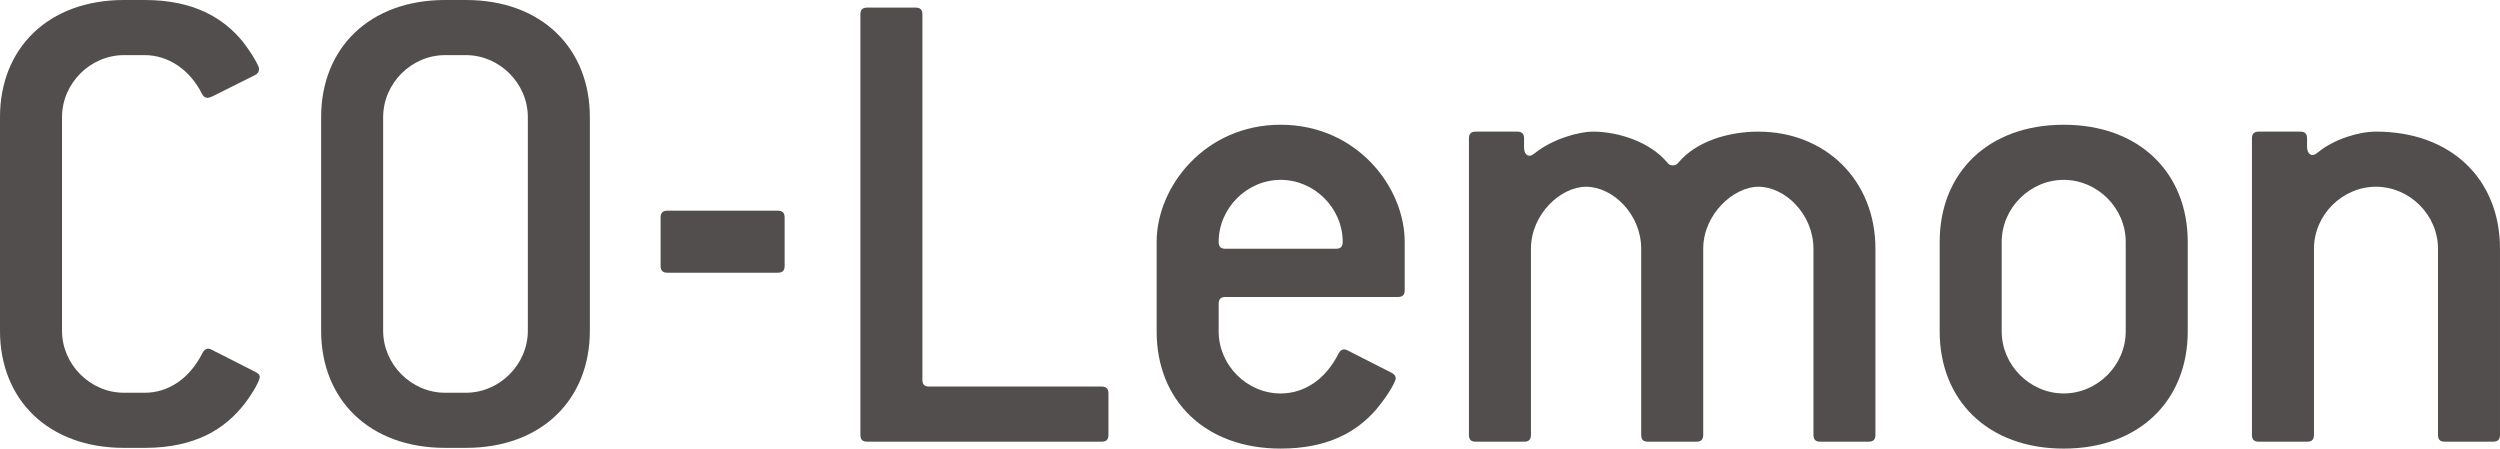
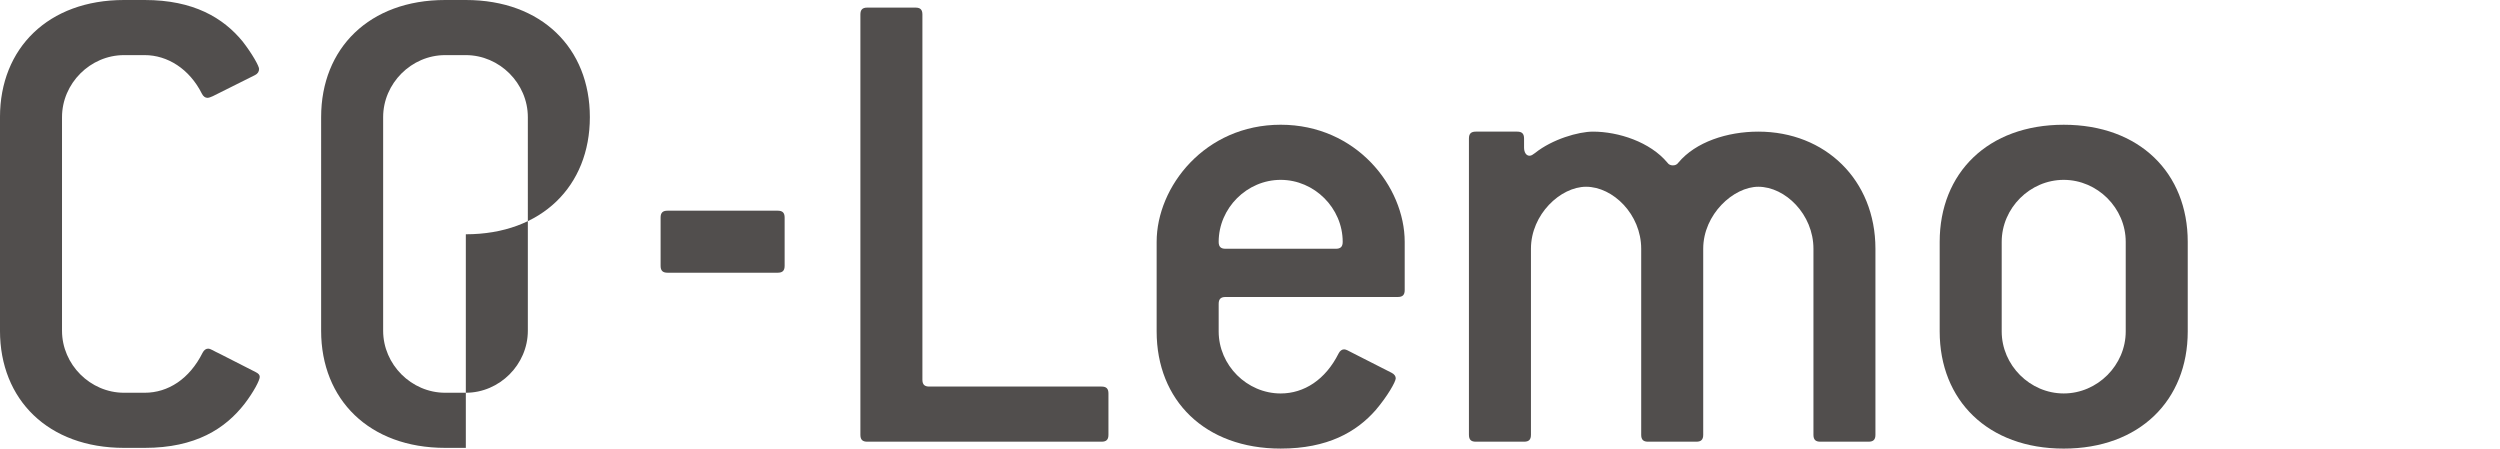
<svg xmlns="http://www.w3.org/2000/svg" width="190" height="34.093" viewBox="0 0 190 34.093">
  <path d="M18.589,30.687c-1.466,1.885-3.717,3.351-7.593,3.351h-1.571c-5.761,0-9.426-3.665-9.426-8.902V8.903C0,3.666,3.665,0,9.426,0h1.571c3.719,0,5.97,1.361,7.436,3.142,.733,.942,1.257,1.885,1.257,2.095s-.105,.367-.314,.472l-2.723,1.361c-.315,.157-.681,.366-.891,.366-.157,0-.314-.105-.418-.314-.943-1.885-2.618-2.933-4.347-2.933h-1.571c-2.566,0-4.713,2.148-4.713,4.714V25.136c0,2.566,2.147,4.713,4.713,4.713h1.571c1.781,0,3.404-1.048,4.399-3.038,.105-.209,.261-.314,.418-.314,.21,0,.472,.209,.839,.366l2.775,1.414c.209,.106,.314,.21,.314,.367,0,.261-.472,1.152-1.152,2.042Z" fill="#514e4d" />
-   <path d="M35.403,34.038h-1.571c-5.761,0-9.426-3.665-9.426-8.902V8.903c0-5.237,3.665-8.903,9.426-8.903h1.571c5.761,0,9.426,3.666,9.426,8.903V25.136c0,5.237-3.665,8.902-9.426,8.902Zm4.713-25.135c0-2.566-2.147-4.714-4.713-4.714h-1.571c-2.566,0-4.713,2.148-4.713,4.714V25.136c0,2.566,2.147,4.713,4.713,4.713h1.571c2.566,0,4.713-2.147,4.713-4.713V8.903Z" fill="#514e4d" />
+   <path d="M35.403,34.038h-1.571c-5.761,0-9.426-3.665-9.426-8.902V8.903c0-5.237,3.665-8.903,9.426-8.903h1.571c5.761,0,9.426,3.666,9.426,8.903c0,5.237-3.665,8.902-9.426,8.902Zm4.713-25.135c0-2.566-2.147-4.714-4.713-4.714h-1.571c-2.566,0-4.713,2.148-4.713,4.714V25.136c0,2.566,2.147,4.713,4.713,4.713h1.571c2.566,0,4.713-2.147,4.713-4.713V8.903Z" fill="#514e4d" />
  <path d="M59.108,20.726h-8.379c-.366,0-.523-.158-.523-.524v-3.666c0-.366,.157-.523,.523-.523h8.379c.366,0,.524,.157,.524,.523v3.666c0,.366-.158,.524-.524,.524Z" fill="#514e4d" />
  <path d="M83.718,33.569h-17.804c-.367,0-.524-.157-.524-.524V1.101c0-.366,.157-.523,.524-.523h3.665c.367,0,.524,.157,.524,.523V28.856c0,.366,.157,.523,.524,.523h13.091c.367,0,.524,.158,.524,.524v3.142c0,.367-.157,.524-.524,.524Z" fill="#514e4d" />
  <path d="M106.234,22.571h-13.091c-.367,0-.524,.158-.524,.524v2.095c0,2.566,2.147,4.713,4.713,4.713,1.781,0,3.404-1.047,4.399-3.037,.105-.21,.261-.315,.418-.315s.315,.105,.628,.263l2.985,1.518c.209,.105,.314,.261,.314,.419,0,.261-.628,1.361-1.518,2.408-1.466,1.676-3.666,2.933-7.227,2.933-5.761,0-9.426-3.666-9.426-8.903v-6.807c0-4.189,3.665-8.902,9.426-8.902s9.426,4.713,9.426,8.902v3.666c0,.366-.157,.523-.524,.523Zm-8.902-8.902c-2.566,0-4.713,2.147-4.713,4.713,0,.367,.157,.524,.524,.524h8.378c.367,0,.524-.157,.524-.524,0-2.566-2.147-4.713-4.713-4.713Z" fill="#514e4d" />
  <path d="M142.011,33.569h-3.665c-.367,0-.524-.157-.524-.524v-14.139c0-2.618-2.147-4.713-4.189-4.713-1.885,0-4.189,2.095-4.189,4.713v14.139c0,.367-.158,.524-.524,.524h-3.666c-.366,0-.523-.157-.523-.524v-14.139c0-2.618-2.148-4.713-4.19-4.713-1.938,0-4.189,2.095-4.189,4.713v14.139c0,.367-.157,.524-.524,.524h-3.665c-.367,0-.524-.157-.524-.524V10.527c0-.366,.157-.523,.524-.523h3.142c.366,0,.523,.157,.523,.523v.681c0,.367,.158,.628,.419,.628,.157,0,.261-.105,.419-.209,1.309-1.048,3.299-1.623,4.398-1.623,1.938,0,4.347,.785,5.656,2.356,.105,.157,.261,.209,.418,.209s.315-.052,.419-.209c1.309-1.571,3.717-2.356,6.074-2.356,5.079,0,8.902,3.665,8.902,8.902v14.139c0,.367-.157,.524-.524,.524Z" fill="#514e4d" />
  <path d="M156.842,34.093c-5.761,0-9.426-3.666-9.426-8.903v-6.807c0-5.237,3.665-8.902,9.426-8.902s9.426,3.665,9.426,8.902v6.807c0,5.237-3.665,8.903-9.426,8.903Zm4.713-15.711c0-2.566-2.147-4.713-4.713-4.713s-4.713,2.147-4.713,4.713v6.807c0,2.566,2.147,4.713,4.713,4.713s4.713-2.147,4.713-4.713v-6.807Z" fill="#514e4d" />
-   <path d="M189.476,33.569h-3.665c-.367,0-.524-.157-.524-.524v-14.139c0-2.566-2.147-4.713-4.713-4.713s-4.713,2.147-4.713,4.713v14.139c0,.367-.157,.524-.524,.524h-3.665c-.367,0-.524-.157-.524-.524V10.527c0-.366,.157-.523,.524-.523h3.142c.366,0,.523,.157,.523,.523v.628c0,.367,.158,.628,.419,.628,.157,0,.261-.105,.419-.209,1.204-.996,3.089-1.571,4.398-1.571,5.761,0,9.426,3.665,9.426,8.902v14.139c0,.367-.157,.524-.524,.524Z" fill="#514e4d" />
</svg>